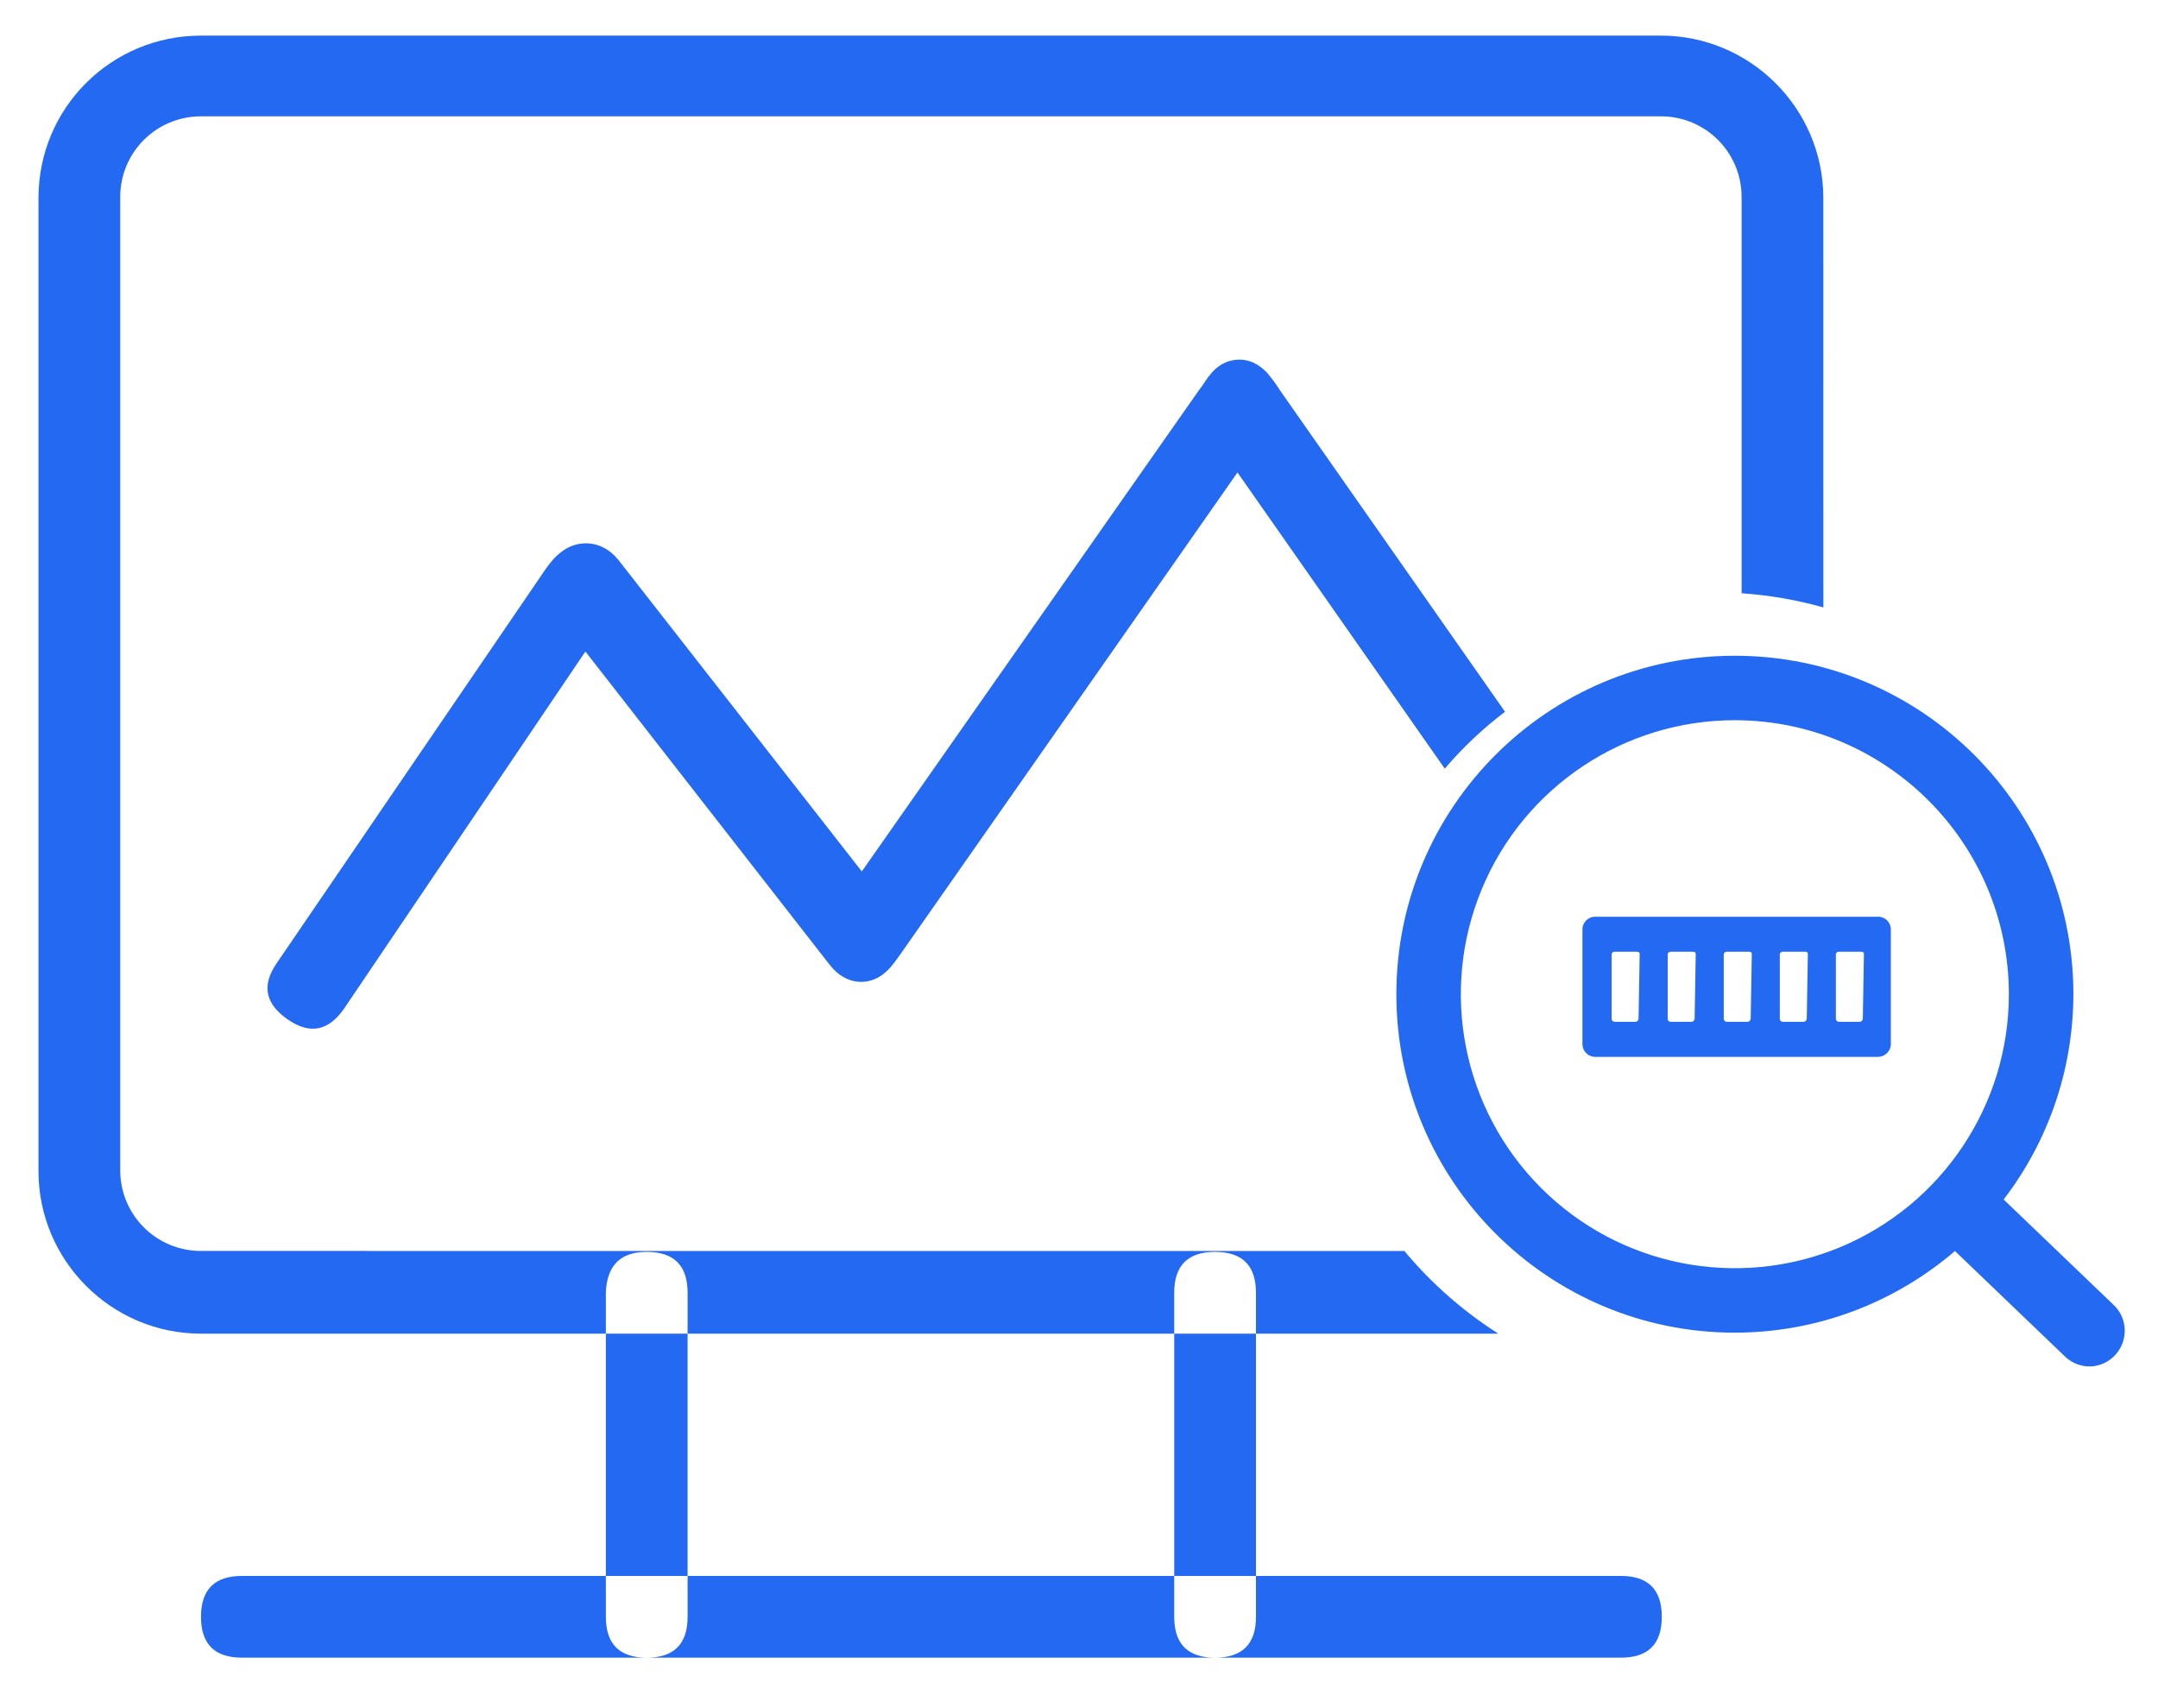
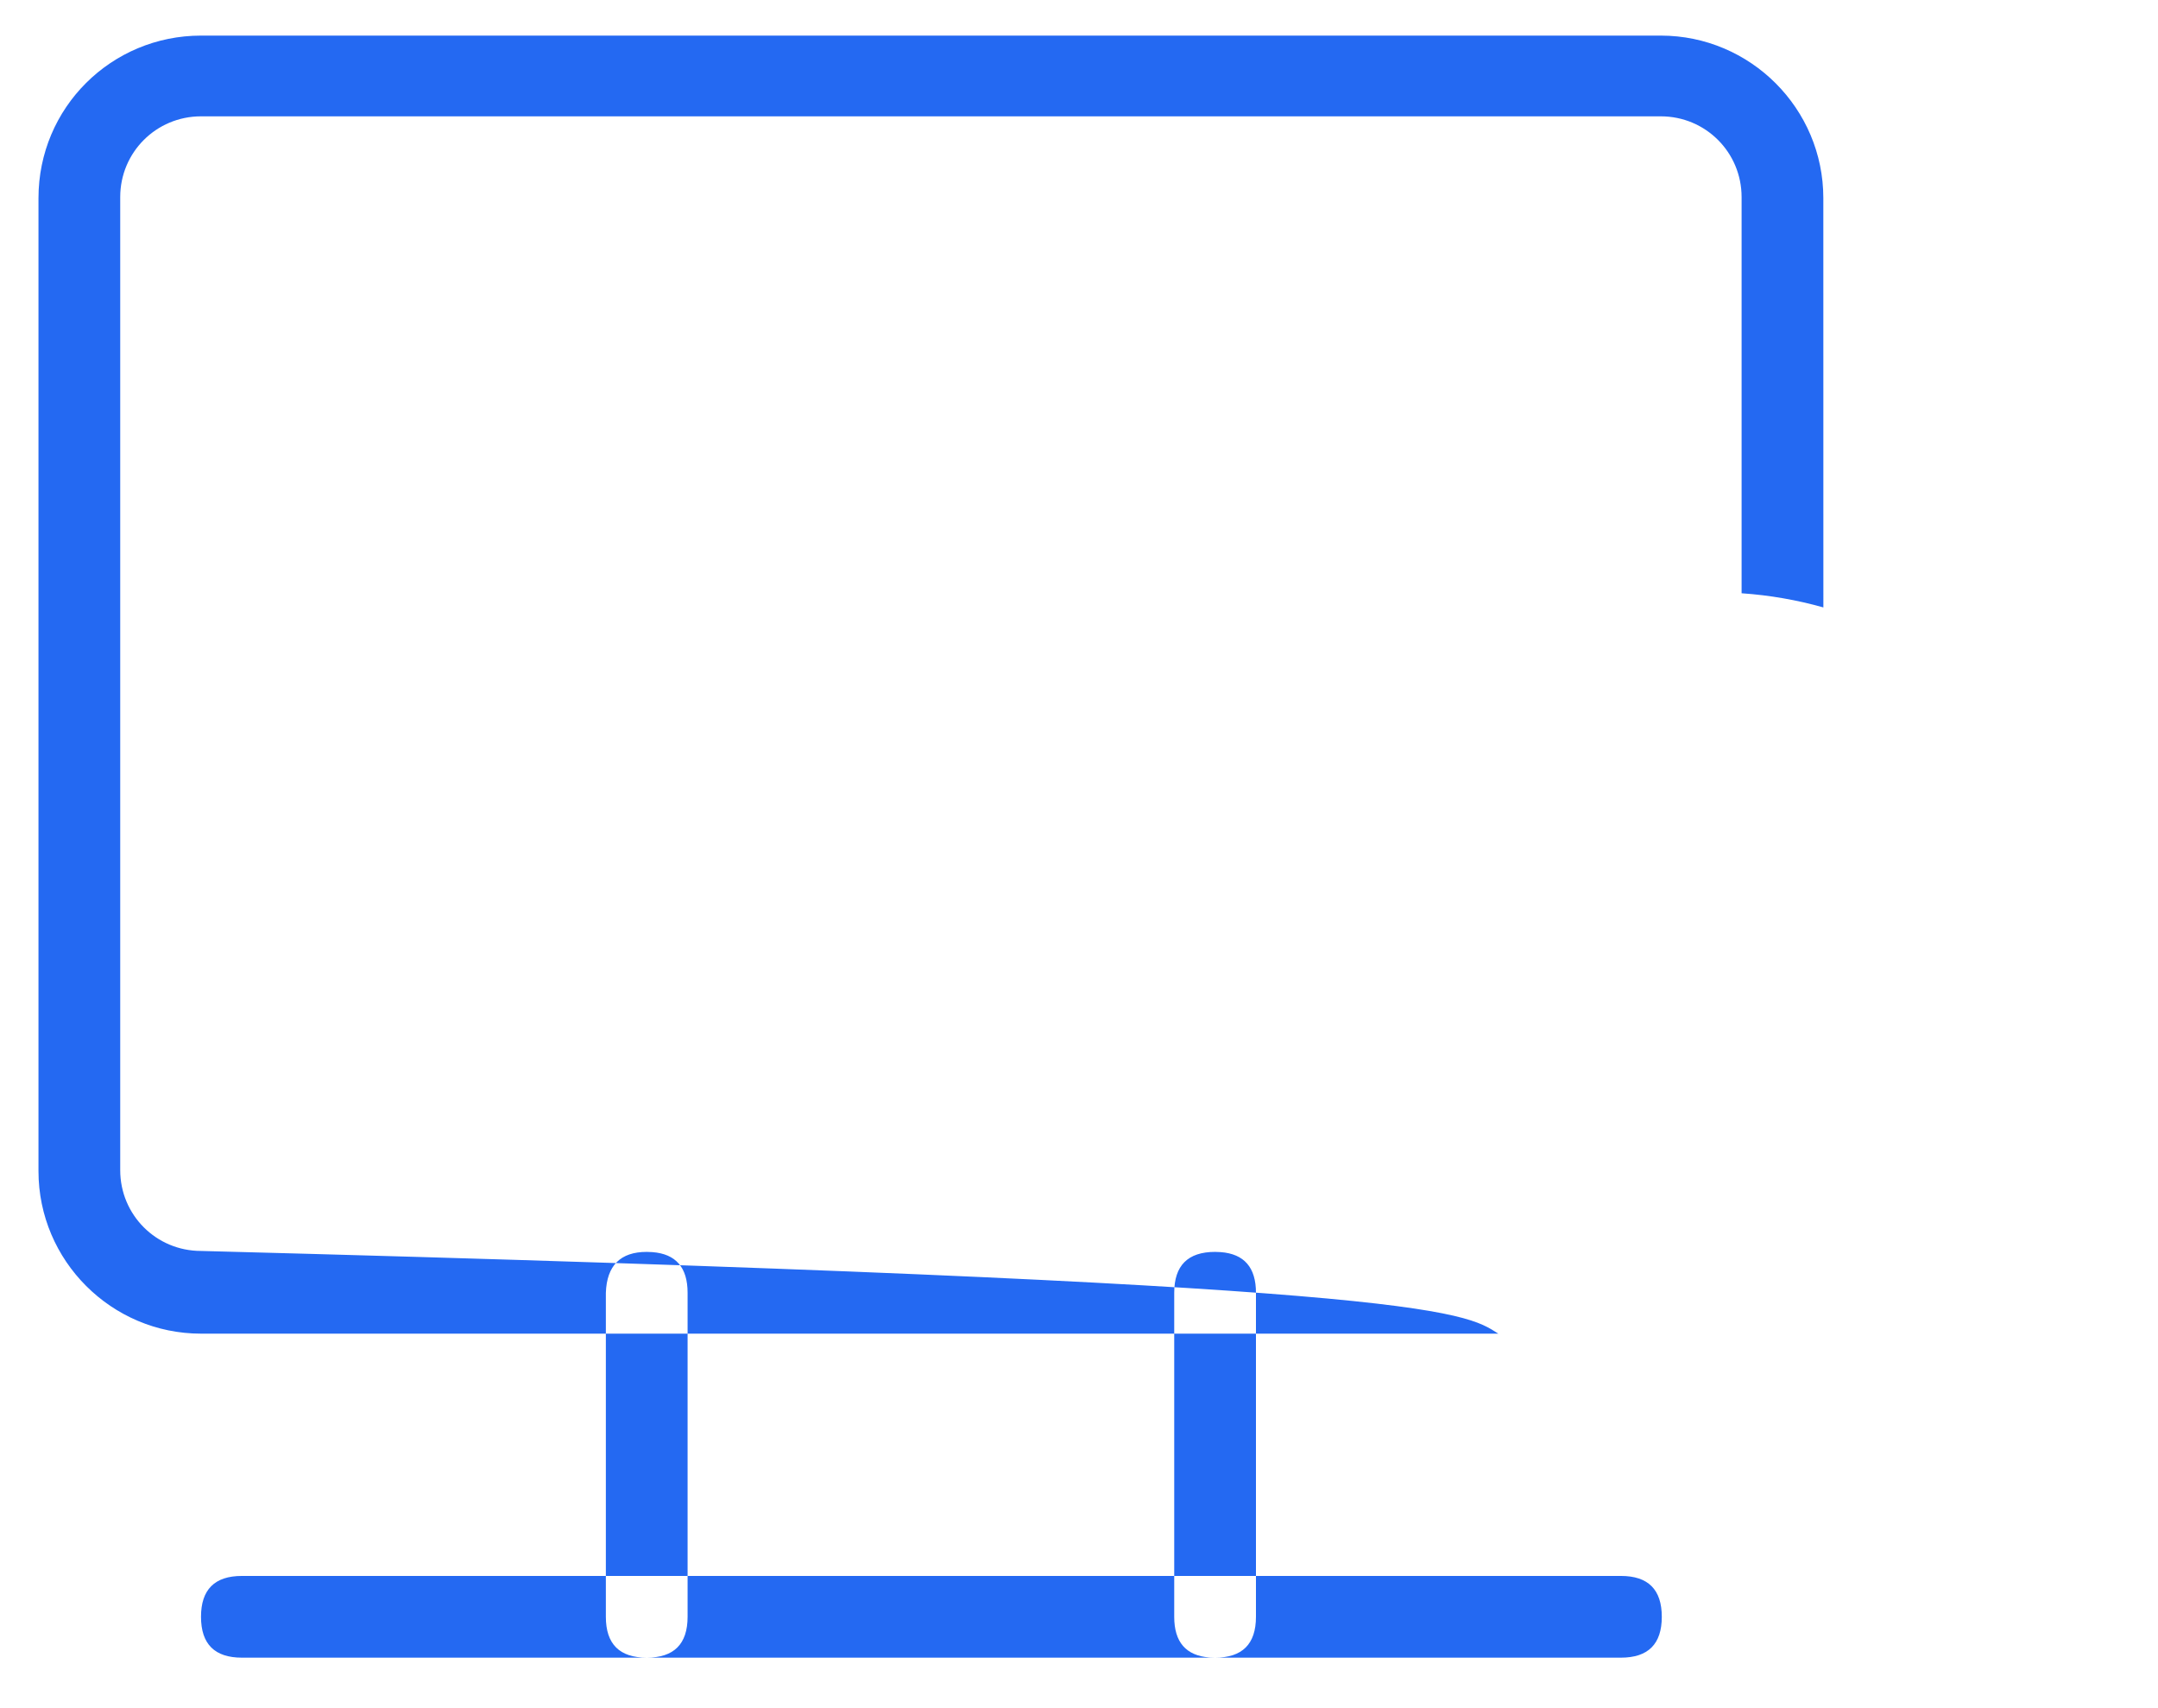
<svg xmlns="http://www.w3.org/2000/svg" xmlns:xlink="http://www.w3.org/1999/xlink" width="48px" height="38px" viewBox="0 0 48 38" version="1.1">
  <title>监控</title>
  <defs>
    <filter x="0.0%" y="0.0%" width="100.0%" height="100.0%" filterUnits="objectBoundingBox" id="filter-1">
      <feGaussianBlur stdDeviation="0" in="SourceGraphic" />
    </filter>
    <rect id="path-2" x="359" y="2246" width="387" height="252" />
    <filter x="-3.4%" y="-4.4%" width="106.7%" height="110.3%" filterUnits="objectBoundingBox" id="filter-4">
      <feOffset dx="0" dy="2" in="SourceAlpha" result="shadowOffsetOuter1" />
      <feGaussianBlur stdDeviation="4" in="shadowOffsetOuter1" result="shadowBlurOuter1" />
      <feColorMatrix values="0 0 0 0 0.054   0 0 0 0 0.158   0 0 0 0 0.363  0 0 0 0.16 0" type="matrix" in="shadowBlurOuter1" />
    </filter>
  </defs>
  <g id="页面-1" stroke="none" stroke-width="1" fill="none" fill-rule="evenodd">
    <g id="首页" transform="translate(-384, -2279)">
      <rect fill="#FFFFFF" x="0" y="0" width="1920" height="4632" />
-       <rect id="矩形" fill="#F9F9F9" filter="url(#filter-1)" x="0" y="1875" width="1920" height="917" />
      <mask id="mask-3" fill="white">
        <use xlink:href="#path-2" />
      </mask>
      <g id="蒙版备份-5">
        <use fill="black" fill-opacity="1" filter="url(#filter-4)" xlink:href="#path-2" />
        <use fill="#FFFFFF" fill-rule="evenodd" xlink:href="#path-2" />
      </g>
      <g id="编组-42备份" mask="url(#mask-3)" fill="#D8D8D8" opacity="0">
        <g transform="translate(383, 2273)" id="矩形备份-6">
-           <rect x="0" y="0" width="50" height="50" />
-         </g>
+           </g>
      </g>
      <g id="监控-2" mask="url(#mask-3)">
        <g transform="translate(384, 2279)" id="监控">
          <g transform="translate(0, 0)">
-             <path d="M36.054,35.059 C36.66,35.059 36.963,35.362 36.963,35.968 C36.963,36.574 36.66,36.877 36.054,36.877 L27.027,36.877 C27.633,36.877 27.936,36.574 27.936,35.968 L27.936,35.968 L27.936,35.059 L36.054,35.059 Z M13.476,35.968 C13.476,36.574 13.779,36.877 14.385,36.877 L14.385,36.877 L5.38,36.877 C4.774,36.877 4.471,36.574 4.471,35.968 C4.471,35.362 4.774,35.059 5.38,35.059 L13.476,35.059 L13.476,29.669 L4.471,29.669 C2.479,29.669 0.856,28.045 0.856,26.054 L0.856,4.407 C0.856,2.393 2.479,0.792 4.471,0.792 L36.941,0.792 C38.933,0.792 40.556,2.415 40.556,4.407 L40.557,13.513 C39.973,13.348 39.364,13.241 38.738,13.198 L38.738,4.385 C38.738,3.389 37.937,2.588 36.941,2.588 L4.471,2.588 C3.475,2.588 2.674,3.389 2.674,4.385 L2.674,26.032 C2.674,27.028 3.475,27.829 4.471,27.829 L31.238,27.83 C31.834,28.546 32.539,29.167 33.327,29.669 L27.936,29.669 L27.936,35.059 L26.118,35.059 L26.118,35.968 C26.118,36.531 26.379,36.832 26.902,36.873 L27.027,36.877 L27.027,36.877 L14.385,36.877 C14.991,36.877 15.294,36.574 15.294,35.968 L15.294,35.968 L15.294,35.059 L13.476,35.059 Z M26.118,29.669 L15.294,29.669 L15.294,35.059 L26.118,35.059 L26.118,29.669 Z M14.385,27.85 C13.8,27.85 13.497,28.153 13.476,28.76 L13.476,28.76 L13.476,29.669 L15.294,29.669 L15.294,28.76 C15.294,28.197 15.033,27.895 14.51,27.855 Z M27.027,27.85 C26.421,27.85 26.118,28.153 26.118,28.76 L26.118,28.76 L26.118,29.669 L27.936,29.669 L27.936,28.76 C27.936,28.197 27.675,27.895 27.152,27.855 Z" id="形状结合" fill="#2469F2" fill-rule="nonzero" />
-             <path d="M38.588,14.588 C42.747,14.588 46.118,17.959 46.118,22.118 C46.114,23.835 45.537,25.418 44.567,26.685 L47,29.017 C47.323,29.309 47.349,29.807 47.059,30.132 C46.921,30.288 46.726,30.384 46.518,30.398 C46.306,30.408 46.1,30.333 45.944,30.19 L43.484,27.831 C42.168,28.96 40.458,29.644 38.588,29.647 C34.43,29.647 31.059,26.276 31.059,22.118 C31.059,17.959 34.43,14.588 38.588,14.588 Z M38.588,16.022 C36.123,16.022 33.9,17.507 32.957,19.785 C32.014,22.063 32.535,24.684 34.278,26.428 C36.021,28.171 38.643,28.692 40.921,27.749 C43.198,26.805 44.683,24.583 44.683,22.118 C44.68,18.753 41.953,16.026 38.588,16.022 Z M41.746,20.394 C41.88,20.381 42.001,20.463 42.043,20.585 L42.058,20.649 L42.058,23.25 C42.044,23.384 41.94,23.489 41.812,23.509 L41.746,23.512 L35.51,23.512 C35.434,23.518 35.358,23.495 35.3,23.445 C35.256,23.409 35.224,23.36 35.209,23.305 L35.198,23.25 L35.198,20.649 C35.213,20.516 35.317,20.413 35.445,20.395 L35.51,20.394 L41.746,20.394 Z M27.568,8 C27.784,8 27.979,8.087 28.174,8.281 C28.255,8.379 28.324,8.464 28.399,8.574 L28.477,8.693 L33.476,15.834 C32.985,16.206 32.535,16.631 32.136,17.1 L27.525,10.511 L20.165,21.032 C20.013,21.248 19.84,21.508 19.71,21.616 C19.389,21.918 18.899,21.939 18.536,21.559 L18.455,21.464 L13.021,14.494 L7.653,22.439 C7.306,22.936 6.895,23.023 6.397,22.677 C5.935,22.355 5.827,21.977 6.091,21.527 L6.159,21.421 L12.155,12.632 C12.285,12.459 12.372,12.351 12.567,12.221 C12.884,12.023 13.329,12.024 13.668,12.36 L13.757,12.459 L19.169,19.386 L26.659,8.693 C26.81,8.498 26.81,8.455 26.962,8.281 C27.135,8.087 27.352,8 27.568,8 Z M36.396,21.173 L35.916,21.173 C35.899,21.171 35.882,21.176 35.87,21.187 L35.854,21.206 L35.854,21.206 L35.847,21.229 L35.847,22.67 C35.849,22.693 35.863,22.713 35.883,22.724 L35.916,22.732 L36.371,22.732 C36.395,22.732 36.418,22.721 36.432,22.702 L36.446,22.67 L36.471,21.229 C36.471,21.173 36.433,21.173 36.396,21.173 Z M37.643,21.173 L37.163,21.173 C37.146,21.171 37.13,21.176 37.117,21.187 L37.101,21.206 L37.101,21.206 L37.094,21.229 L37.094,22.67 C37.096,22.693 37.11,22.713 37.13,22.724 L37.163,22.732 L37.618,22.732 C37.642,22.732 37.665,22.721 37.679,22.702 L37.693,22.67 L37.718,21.229 C37.718,21.173 37.68,21.173 37.643,21.173 Z M38.89,21.173 L38.41,21.173 C38.393,21.171 38.377,21.176 38.364,21.187 L38.348,21.206 L38.348,21.206 L38.341,21.229 L38.341,22.67 C38.343,22.693 38.357,22.713 38.377,22.724 L38.41,22.732 L38.865,22.732 C38.89,22.732 38.912,22.721 38.926,22.702 L38.94,22.67 L38.965,21.229 C38.965,21.173 38.927,21.173 38.89,21.173 Z M40.137,21.173 L39.657,21.173 C39.64,21.171 39.624,21.176 39.611,21.187 L39.595,21.206 L39.595,21.206 L39.588,21.229 L39.588,22.67 C39.59,22.693 39.604,22.713 39.624,22.724 L39.657,22.732 L40.112,22.732 C40.137,22.732 40.159,22.721 40.173,22.702 L40.187,22.67 L40.212,21.229 C40.212,21.173 40.174,21.173 40.137,21.173 Z M41.384,21.173 L40.904,21.173 C40.887,21.171 40.871,21.176 40.858,21.187 L40.842,21.206 L40.842,21.206 L40.835,21.229 L40.835,22.67 C40.838,22.693 40.852,22.713 40.871,22.724 L40.904,22.732 L41.359,22.732 C41.384,22.732 41.406,22.721 41.42,22.702 L41.434,22.67 L41.459,21.229 C41.459,21.173 41.422,21.173 41.384,21.173 Z" id="形状结合" fill="#2469F2" fill-rule="nonzero" />
+             <path d="M36.054,35.059 C36.66,35.059 36.963,35.362 36.963,35.968 C36.963,36.574 36.66,36.877 36.054,36.877 L27.027,36.877 C27.633,36.877 27.936,36.574 27.936,35.968 L27.936,35.968 L27.936,35.059 L36.054,35.059 Z M13.476,35.968 C13.476,36.574 13.779,36.877 14.385,36.877 L14.385,36.877 L5.38,36.877 C4.774,36.877 4.471,36.574 4.471,35.968 C4.471,35.362 4.774,35.059 5.38,35.059 L13.476,35.059 L13.476,29.669 L4.471,29.669 C2.479,29.669 0.856,28.045 0.856,26.054 L0.856,4.407 C0.856,2.393 2.479,0.792 4.471,0.792 L36.941,0.792 C38.933,0.792 40.556,2.415 40.556,4.407 L40.557,13.513 C39.973,13.348 39.364,13.241 38.738,13.198 L38.738,4.385 C38.738,3.389 37.937,2.588 36.941,2.588 L4.471,2.588 C3.475,2.588 2.674,3.389 2.674,4.385 L2.674,26.032 C2.674,27.028 3.475,27.829 4.471,27.829 C31.834,28.546 32.539,29.167 33.327,29.669 L27.936,29.669 L27.936,35.059 L26.118,35.059 L26.118,35.968 C26.118,36.531 26.379,36.832 26.902,36.873 L27.027,36.877 L27.027,36.877 L14.385,36.877 C14.991,36.877 15.294,36.574 15.294,35.968 L15.294,35.968 L15.294,35.059 L13.476,35.059 Z M26.118,29.669 L15.294,29.669 L15.294,35.059 L26.118,35.059 L26.118,29.669 Z M14.385,27.85 C13.8,27.85 13.497,28.153 13.476,28.76 L13.476,28.76 L13.476,29.669 L15.294,29.669 L15.294,28.76 C15.294,28.197 15.033,27.895 14.51,27.855 Z M27.027,27.85 C26.421,27.85 26.118,28.153 26.118,28.76 L26.118,28.76 L26.118,29.669 L27.936,29.669 L27.936,28.76 C27.936,28.197 27.675,27.895 27.152,27.855 Z" id="形状结合" fill="#2469F2" fill-rule="nonzero" />
          </g>
        </g>
      </g>
    </g>
  </g>
</svg>